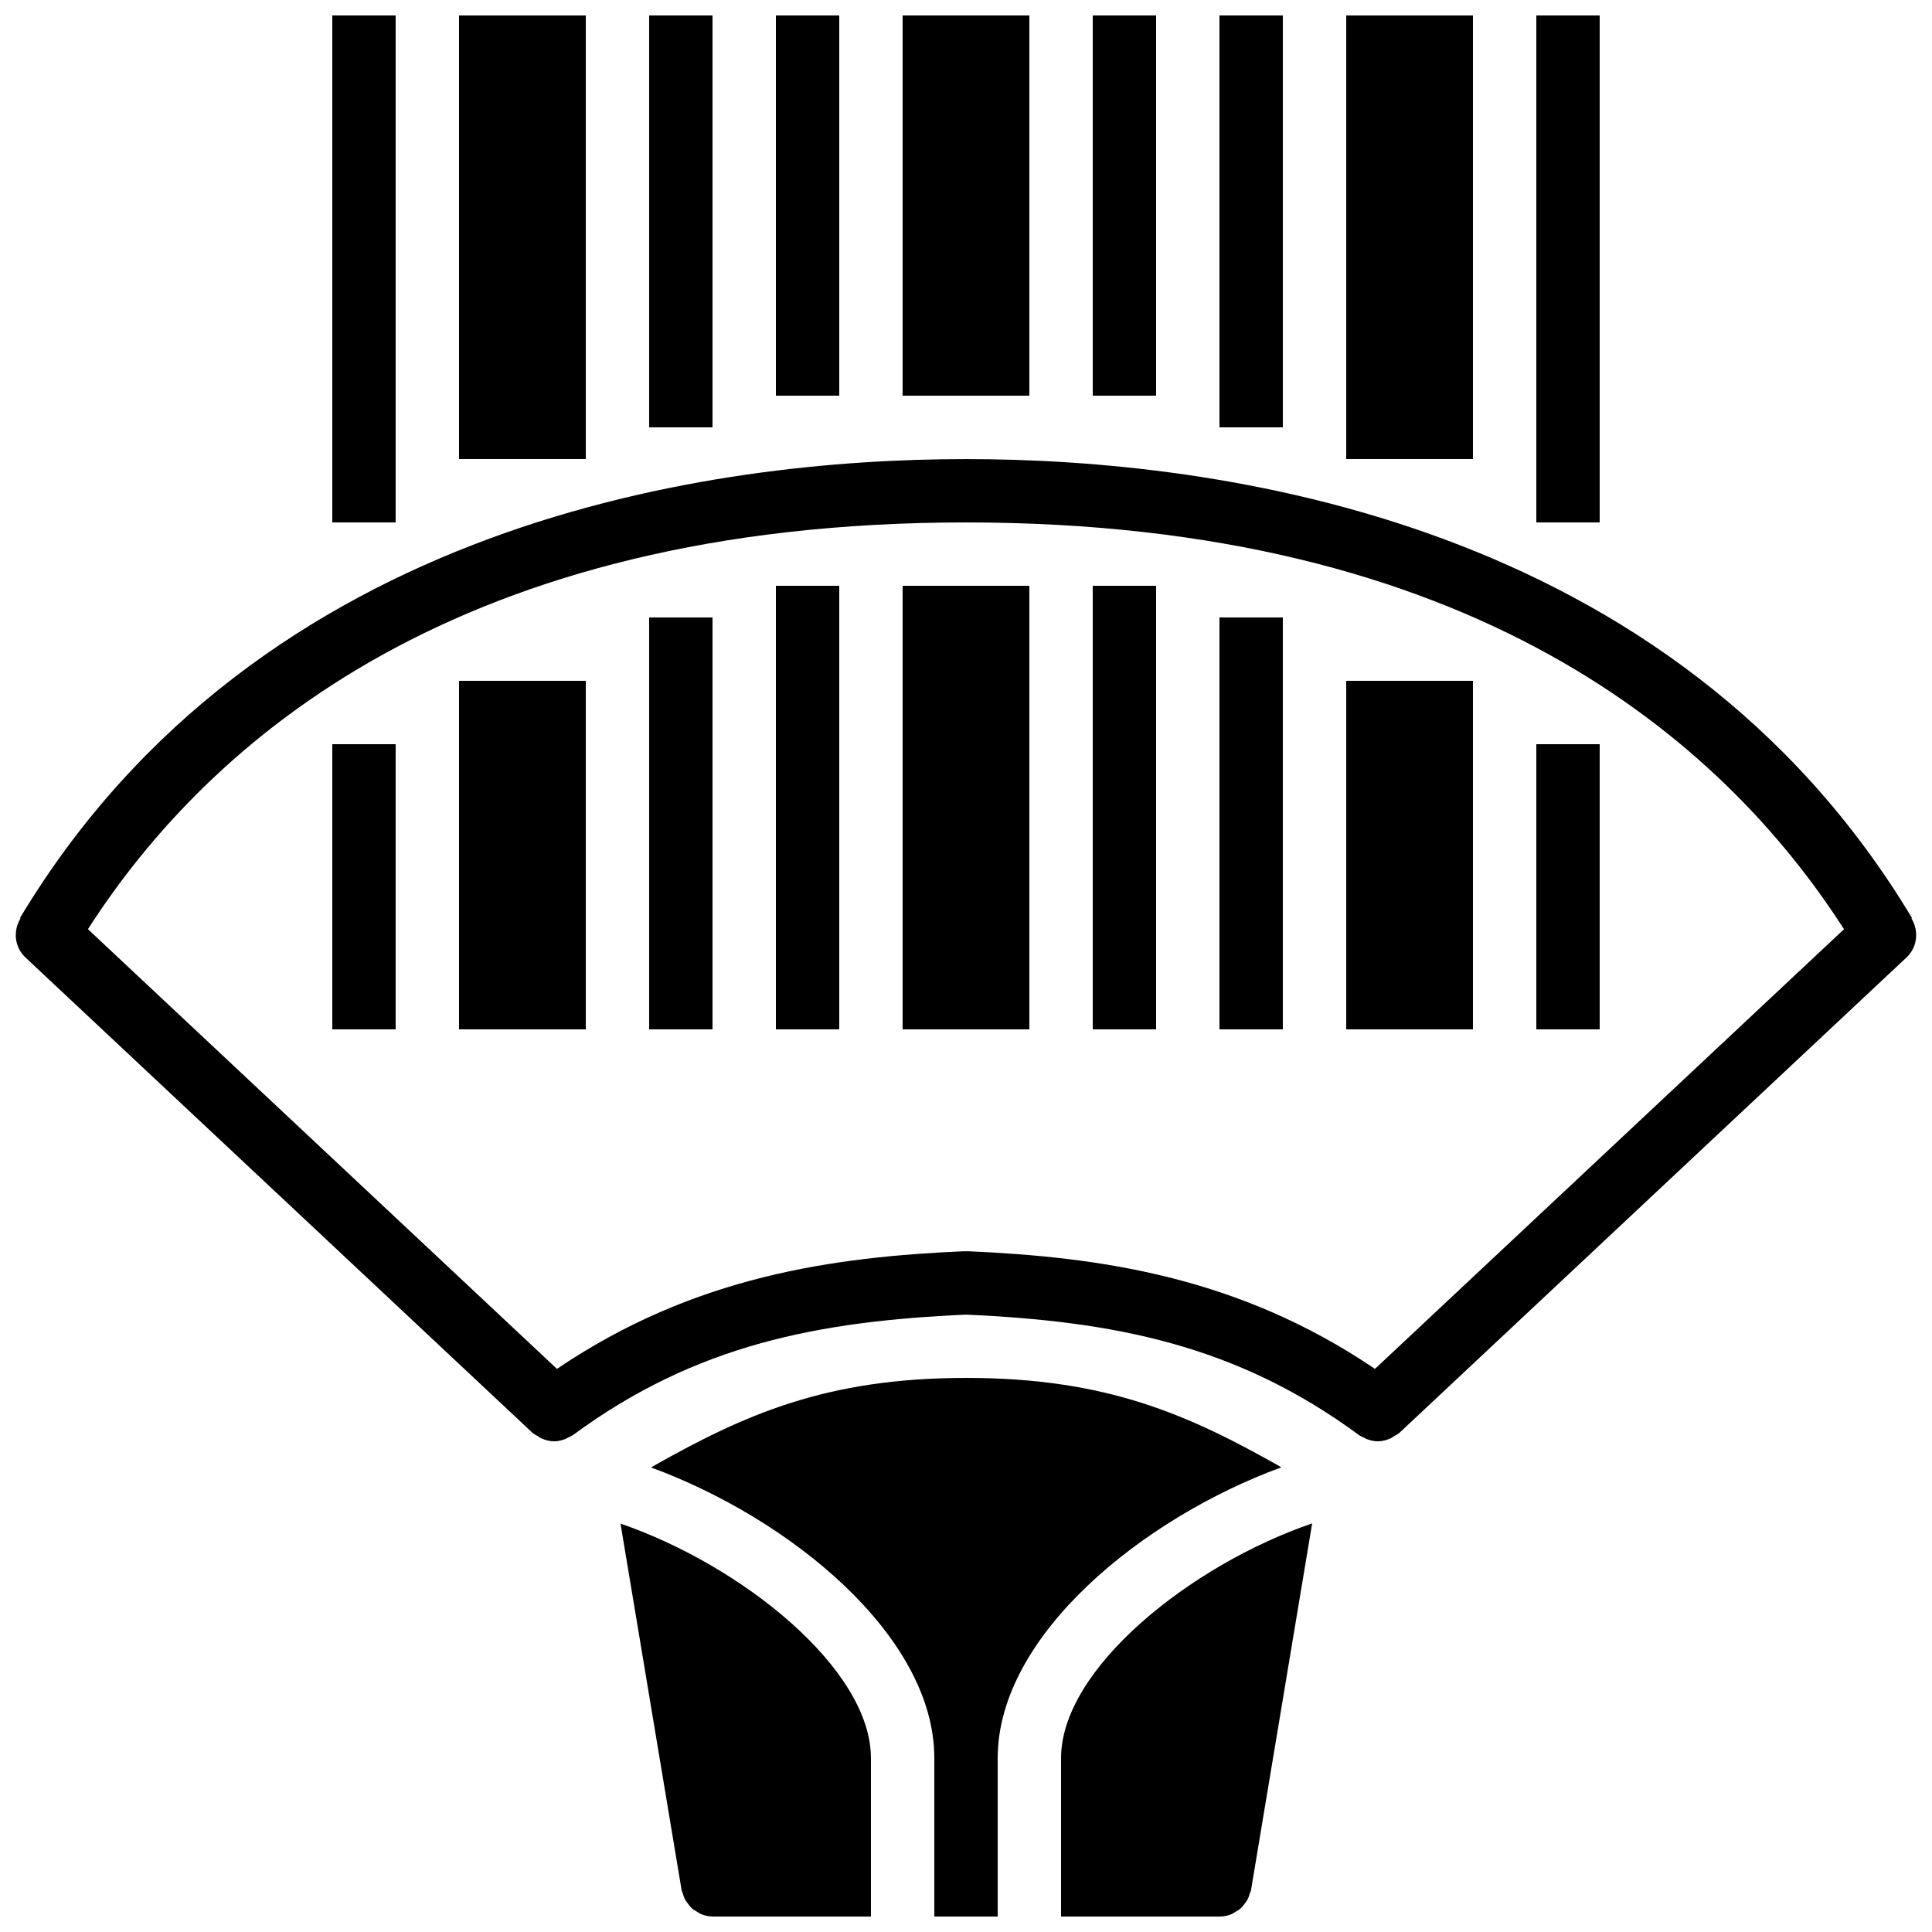
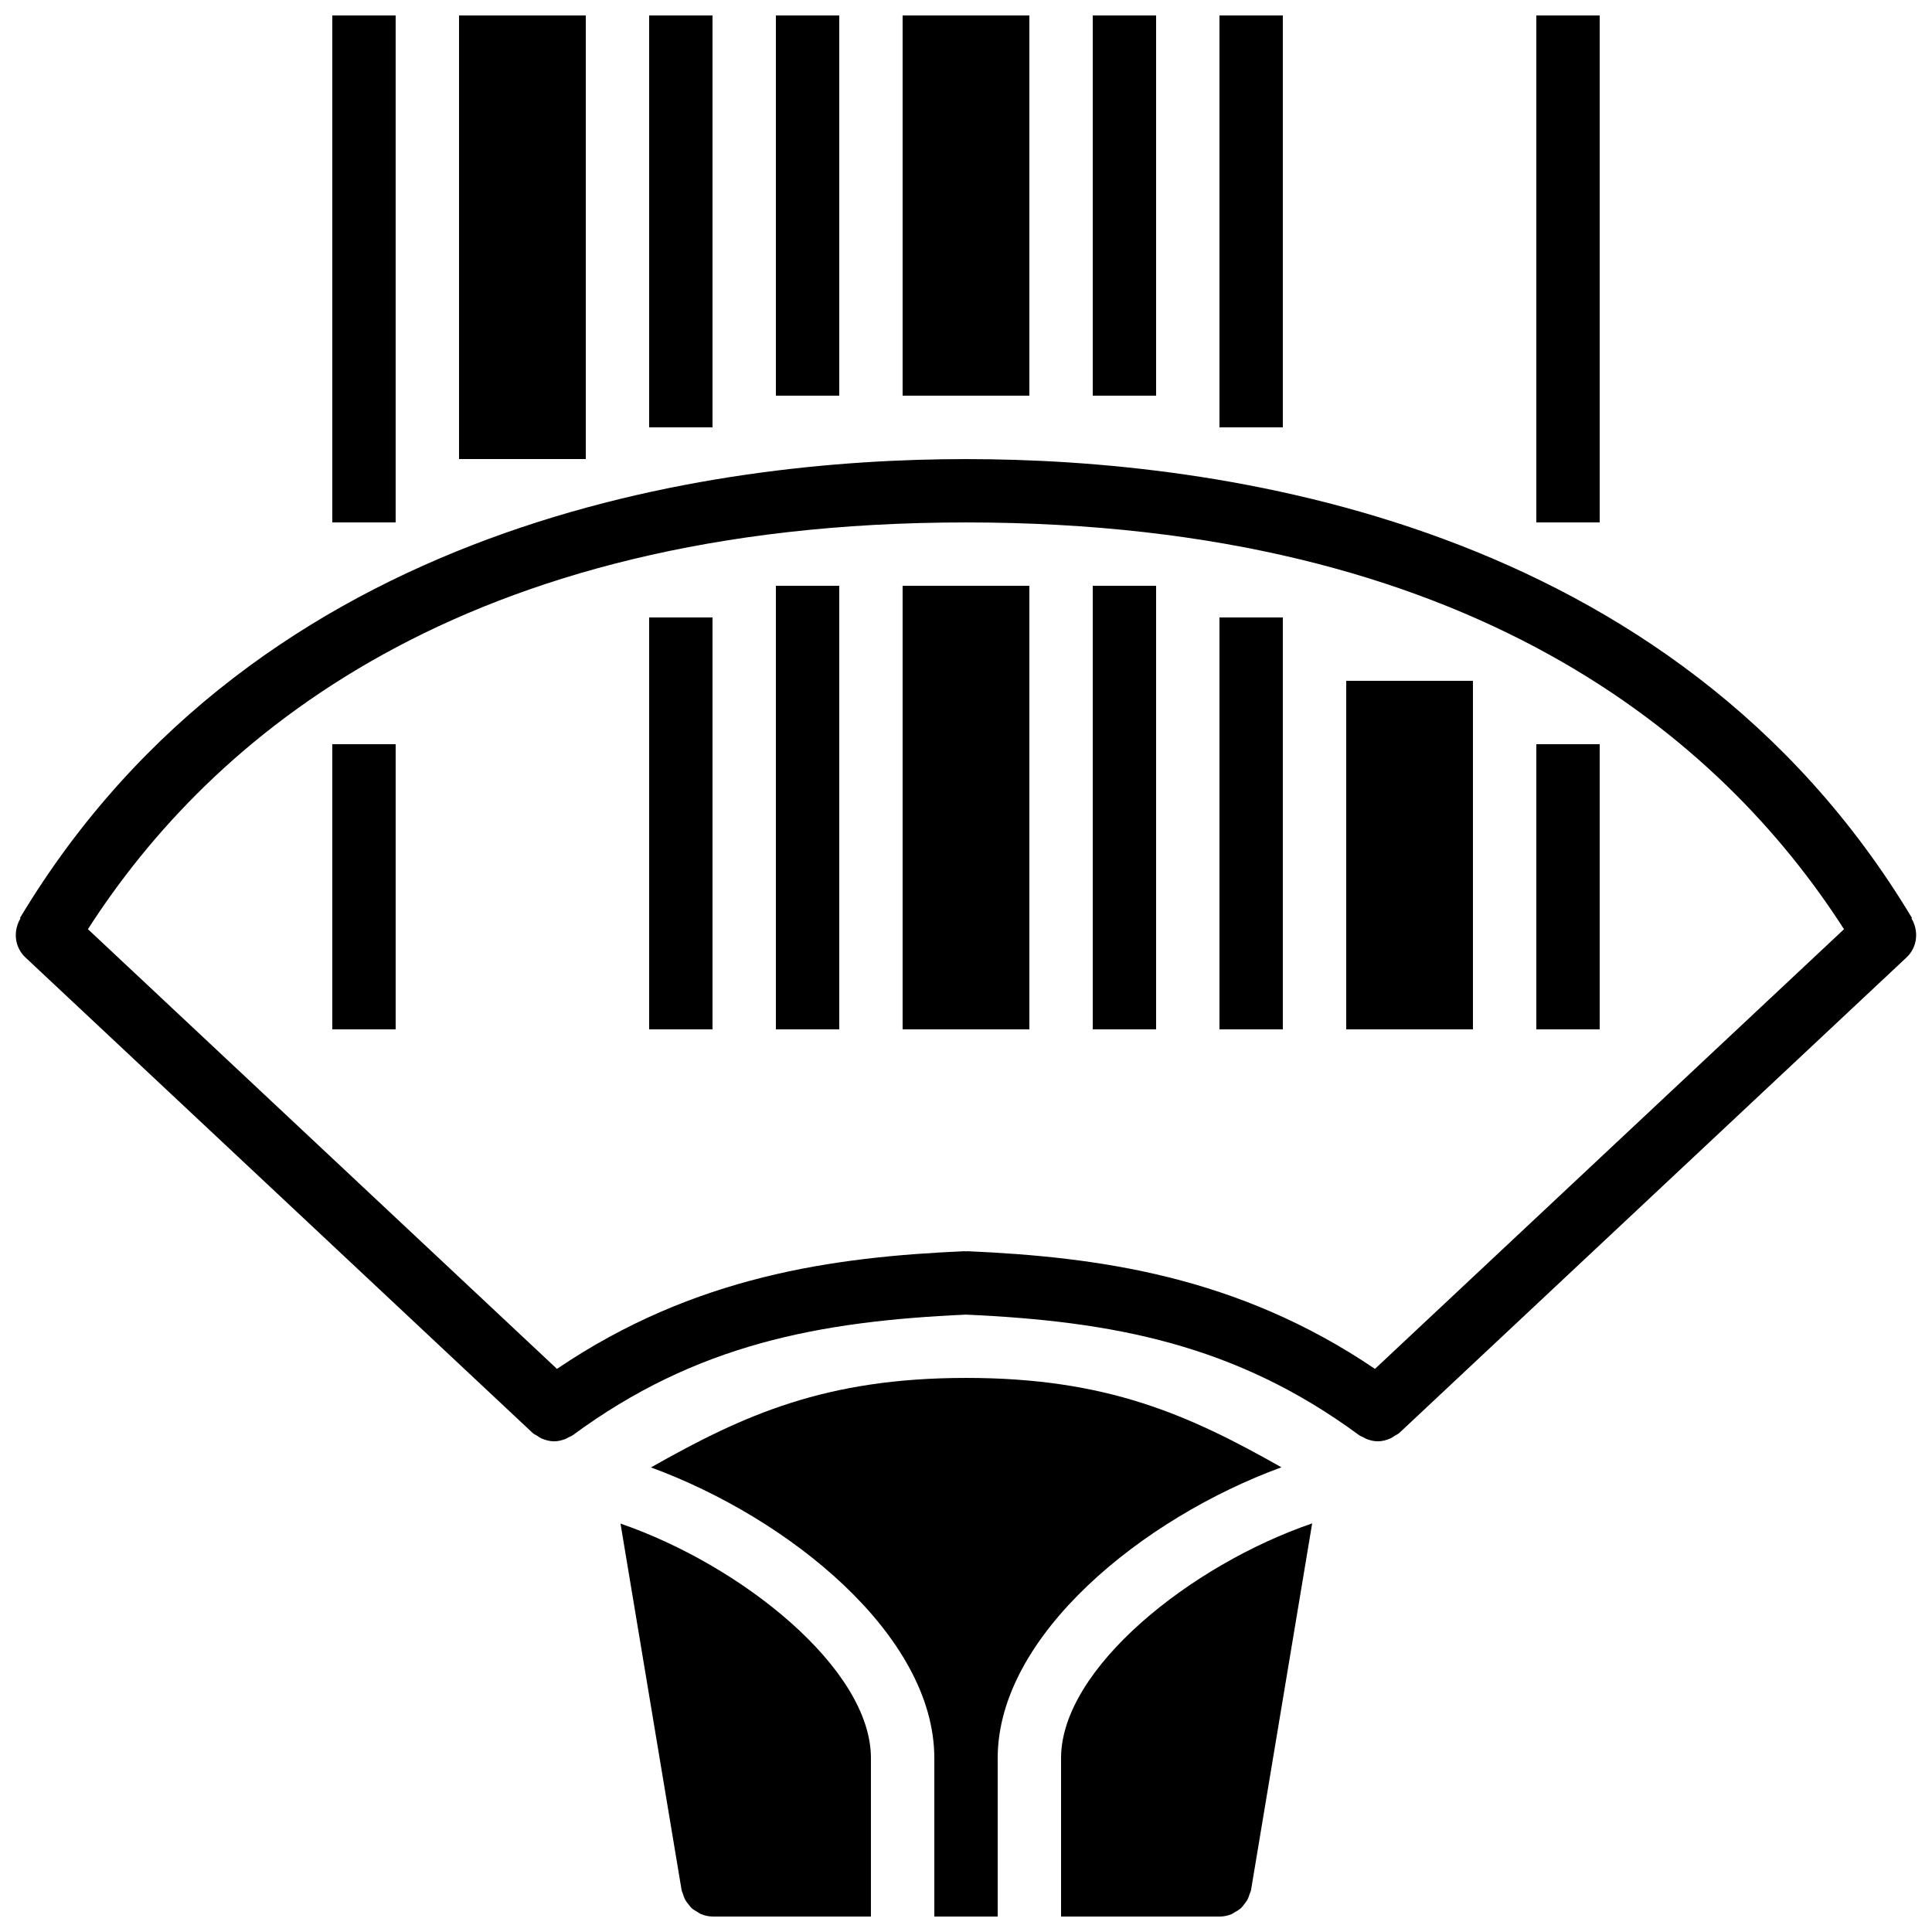
<svg xmlns="http://www.w3.org/2000/svg" width="800px" height="800px" version="1.1" viewBox="144 144 512 512">
  <defs>
    <clipPath id="m">
      <path d="m232 148.09h17v134.91h-17z" />
    </clipPath>
    <clipPath id="h">
      <path d="m265 148.09h35v117.91h-35z" />
    </clipPath>
    <clipPath id="g">
      <path d="m316 148.09h17v109.91h-17z" />
    </clipPath>
    <clipPath id="f">
      <path d="m349 148.09h18v100.91h-18z" />
    </clipPath>
    <clipPath id="e">
-       <path d="m383 148.09h34v100.91h-34z" />
+       <path d="m383 148.09h34v100.91h-34" />
    </clipPath>
    <clipPath id="d">
      <path d="m433 148.09h18v100.91h-18z" />
    </clipPath>
    <clipPath id="c">
      <path d="m467 148.09h17v109.91h-17z" />
    </clipPath>
    <clipPath id="b">
-       <path d="m500 148.09h35v117.91h-35z" />
-     </clipPath>
+       </clipPath>
    <clipPath id="a">
      <path d="m551 148.09h17v134.91h-17z" />
    </clipPath>
    <clipPath id="l">
      <path d="m148.09 265h503.81v261h-503.81z" />
    </clipPath>
    <clipPath id="k">
      <path d="m316 509h168v142.9h-168z" />
    </clipPath>
    <clipPath id="j">
      <path d="m308 547h67v104.9h-67z" />
    </clipPath>
    <clipPath id="i">
      <path d="m425 547h67v104.9h-67z" />
    </clipPath>
  </defs>
  <g clip-path="url(#m)">
    <path d="m232.06 282.44h16.793v-134.35h-16.793z" fill-rule="evenodd" />
  </g>
  <g clip-path="url(#h)">
    <path d="m265.65 265.65h33.59v-117.55h-33.59z" fill-rule="evenodd" />
  </g>
  <g clip-path="url(#g)">
    <path d="m316.03 257.25h16.793v-109.16h-16.793z" fill-rule="evenodd" />
  </g>
  <g clip-path="url(#f)">
    <path d="m349.62 248.86h16.793v-100.76h-16.793z" fill-rule="evenodd" />
  </g>
  <g clip-path="url(#e)">
    <path d="m383.2 248.86h33.59v-100.76h-33.59z" fill-rule="evenodd" />
  </g>
  <g clip-path="url(#d)">
    <path d="m433.59 248.86h16.793v-100.76h-16.793z" fill-rule="evenodd" />
  </g>
  <g clip-path="url(#c)">
    <path d="m467.17 257.25h16.793v-109.16h-16.793z" fill-rule="evenodd" />
  </g>
  <g clip-path="url(#b)">
    <path d="m500.76 265.65h33.586v-117.55h-33.586z" fill-rule="evenodd" />
  </g>
  <g clip-path="url(#a)">
    <path d="m551.14 282.44h16.793v-134.35h-16.793z" fill-rule="evenodd" />
  </g>
  <path d="m232.06 416.79h16.793v-75.57h-16.793z" fill-rule="evenodd" />
-   <path d="m265.65 416.79h33.59v-92.367h-33.59z" fill-rule="evenodd" />
  <path d="m316.03 416.79h16.793v-109.16h-16.793z" fill-rule="evenodd" />
  <path d="m349.62 416.79h16.793v-117.55h-16.793z" fill-rule="evenodd" />
  <path d="m383.2 416.79h33.59v-117.55h-33.59z" fill-rule="evenodd" />
  <path d="m433.59 416.79h16.793v-117.55h-16.793z" fill-rule="evenodd" />
  <path d="m467.17 416.79h16.793v-109.16h-16.793z" fill-rule="evenodd" />
  <path d="m500.76 416.79h33.586v-92.367h-33.586z" fill-rule="evenodd" />
  <path d="m551.14 416.79h16.793v-75.57h-16.793z" fill-rule="evenodd" />
  <g clip-path="url(#l)">
    <path d="m400 282.45c134 0 200.25 57.301 232.68 107.8l-124.3 116.52c-36.422-24.68-73.371-29.656-108.02-31.188-0.109-0.008-0.211 0.051-0.316 0.051-0.145 0.012-0.277-0.066-0.422-0.051-34.645 1.531-71.59 6.508-108.02 31.188l-124.3-116.53c32.438-50.488 98.699-107.79 232.69-107.79m250.56 104.93 0.145-0.094c-63.496-105.82-184.33-121.62-250.7-121.62-66.379 0-187.21 15.801-250.71 121.62l0.145 0.094c-1.992 3.309-1.621 7.609 1.309 10.355l134.35 125.95c0.41 0.395 0.922 0.59 1.391 0.883 0.328 0.203 0.605 0.445 0.961 0.605 1.082 0.477 2.223 0.789 3.391 0.789h0.008c1.008 0 2-0.234 2.965-0.605 0.293-0.109 0.547-0.285 0.832-0.43 0.395-0.199 0.812-0.336 1.184-0.602 32.621-24.059 65.258-30.188 104.17-31.934 38.91 1.746 71.547 7.875 104.17 31.934 0.371 0.266 0.789 0.402 1.184 0.602 0.289 0.145 0.539 0.32 0.832 0.43 0.969 0.371 1.957 0.605 2.965 0.605h0.008c1.168 0 2.309-0.312 3.394-0.789 0.352-0.16 0.629-0.402 0.957-0.605 0.469-0.293 0.98-0.488 1.395-0.883l134.35-125.95c2.93-2.746 3.301-7.047 1.309-10.355" fill-rule="evenodd" />
  </g>
  <g clip-path="url(#k)">
    <path d="m483.59 532.85c-24.668-13.973-46.348-23.688-83.512-23.688-37.191 0-58.871 9.723-83.566 23.719 36.566 13.41 75.094 44.48 75.094 77.043v41.984h16.793v-41.984c0-32.598 38.59-63.691 75.191-77.074" fill-rule="evenodd" />
  </g>
  <g clip-path="url(#j)">
    <path d="m308.44 547.77 16.188 97.109c0.062 0.379 0.262 0.688 0.371 1.051 0.133 0.438 0.254 0.855 0.453 1.266 0.277 0.555 0.629 1.027 1.016 1.496 0.262 0.328 0.488 0.664 0.789 0.949 0.488 0.445 1.051 0.773 1.629 1.09 0.32 0.188 0.598 0.414 0.941 0.547 0.965 0.387 1.992 0.621 3.074 0.621h41.906v-41.984c0-23.727-34.332-51.117-66.367-62.145" fill-rule="evenodd" />
  </g>
  <g clip-path="url(#i)">
    <path d="m425.19 609.92v41.984h42.078c1.074 0 2.109-0.238 3.074-0.621 0.344-0.145 0.621-0.371 0.949-0.555 0.57-0.32 1.125-0.641 1.609-1.086 0.312-0.285 0.539-0.629 0.801-0.957 0.383-0.469 0.738-0.938 1.004-1.484 0.203-0.41 0.32-0.832 0.457-1.277 0.117-0.352 0.309-0.664 0.375-1.039l16.199-97.168c-32.086 10.98-66.547 38.43-66.547 62.203" fill-rule="evenodd" />
  </g>
</svg>